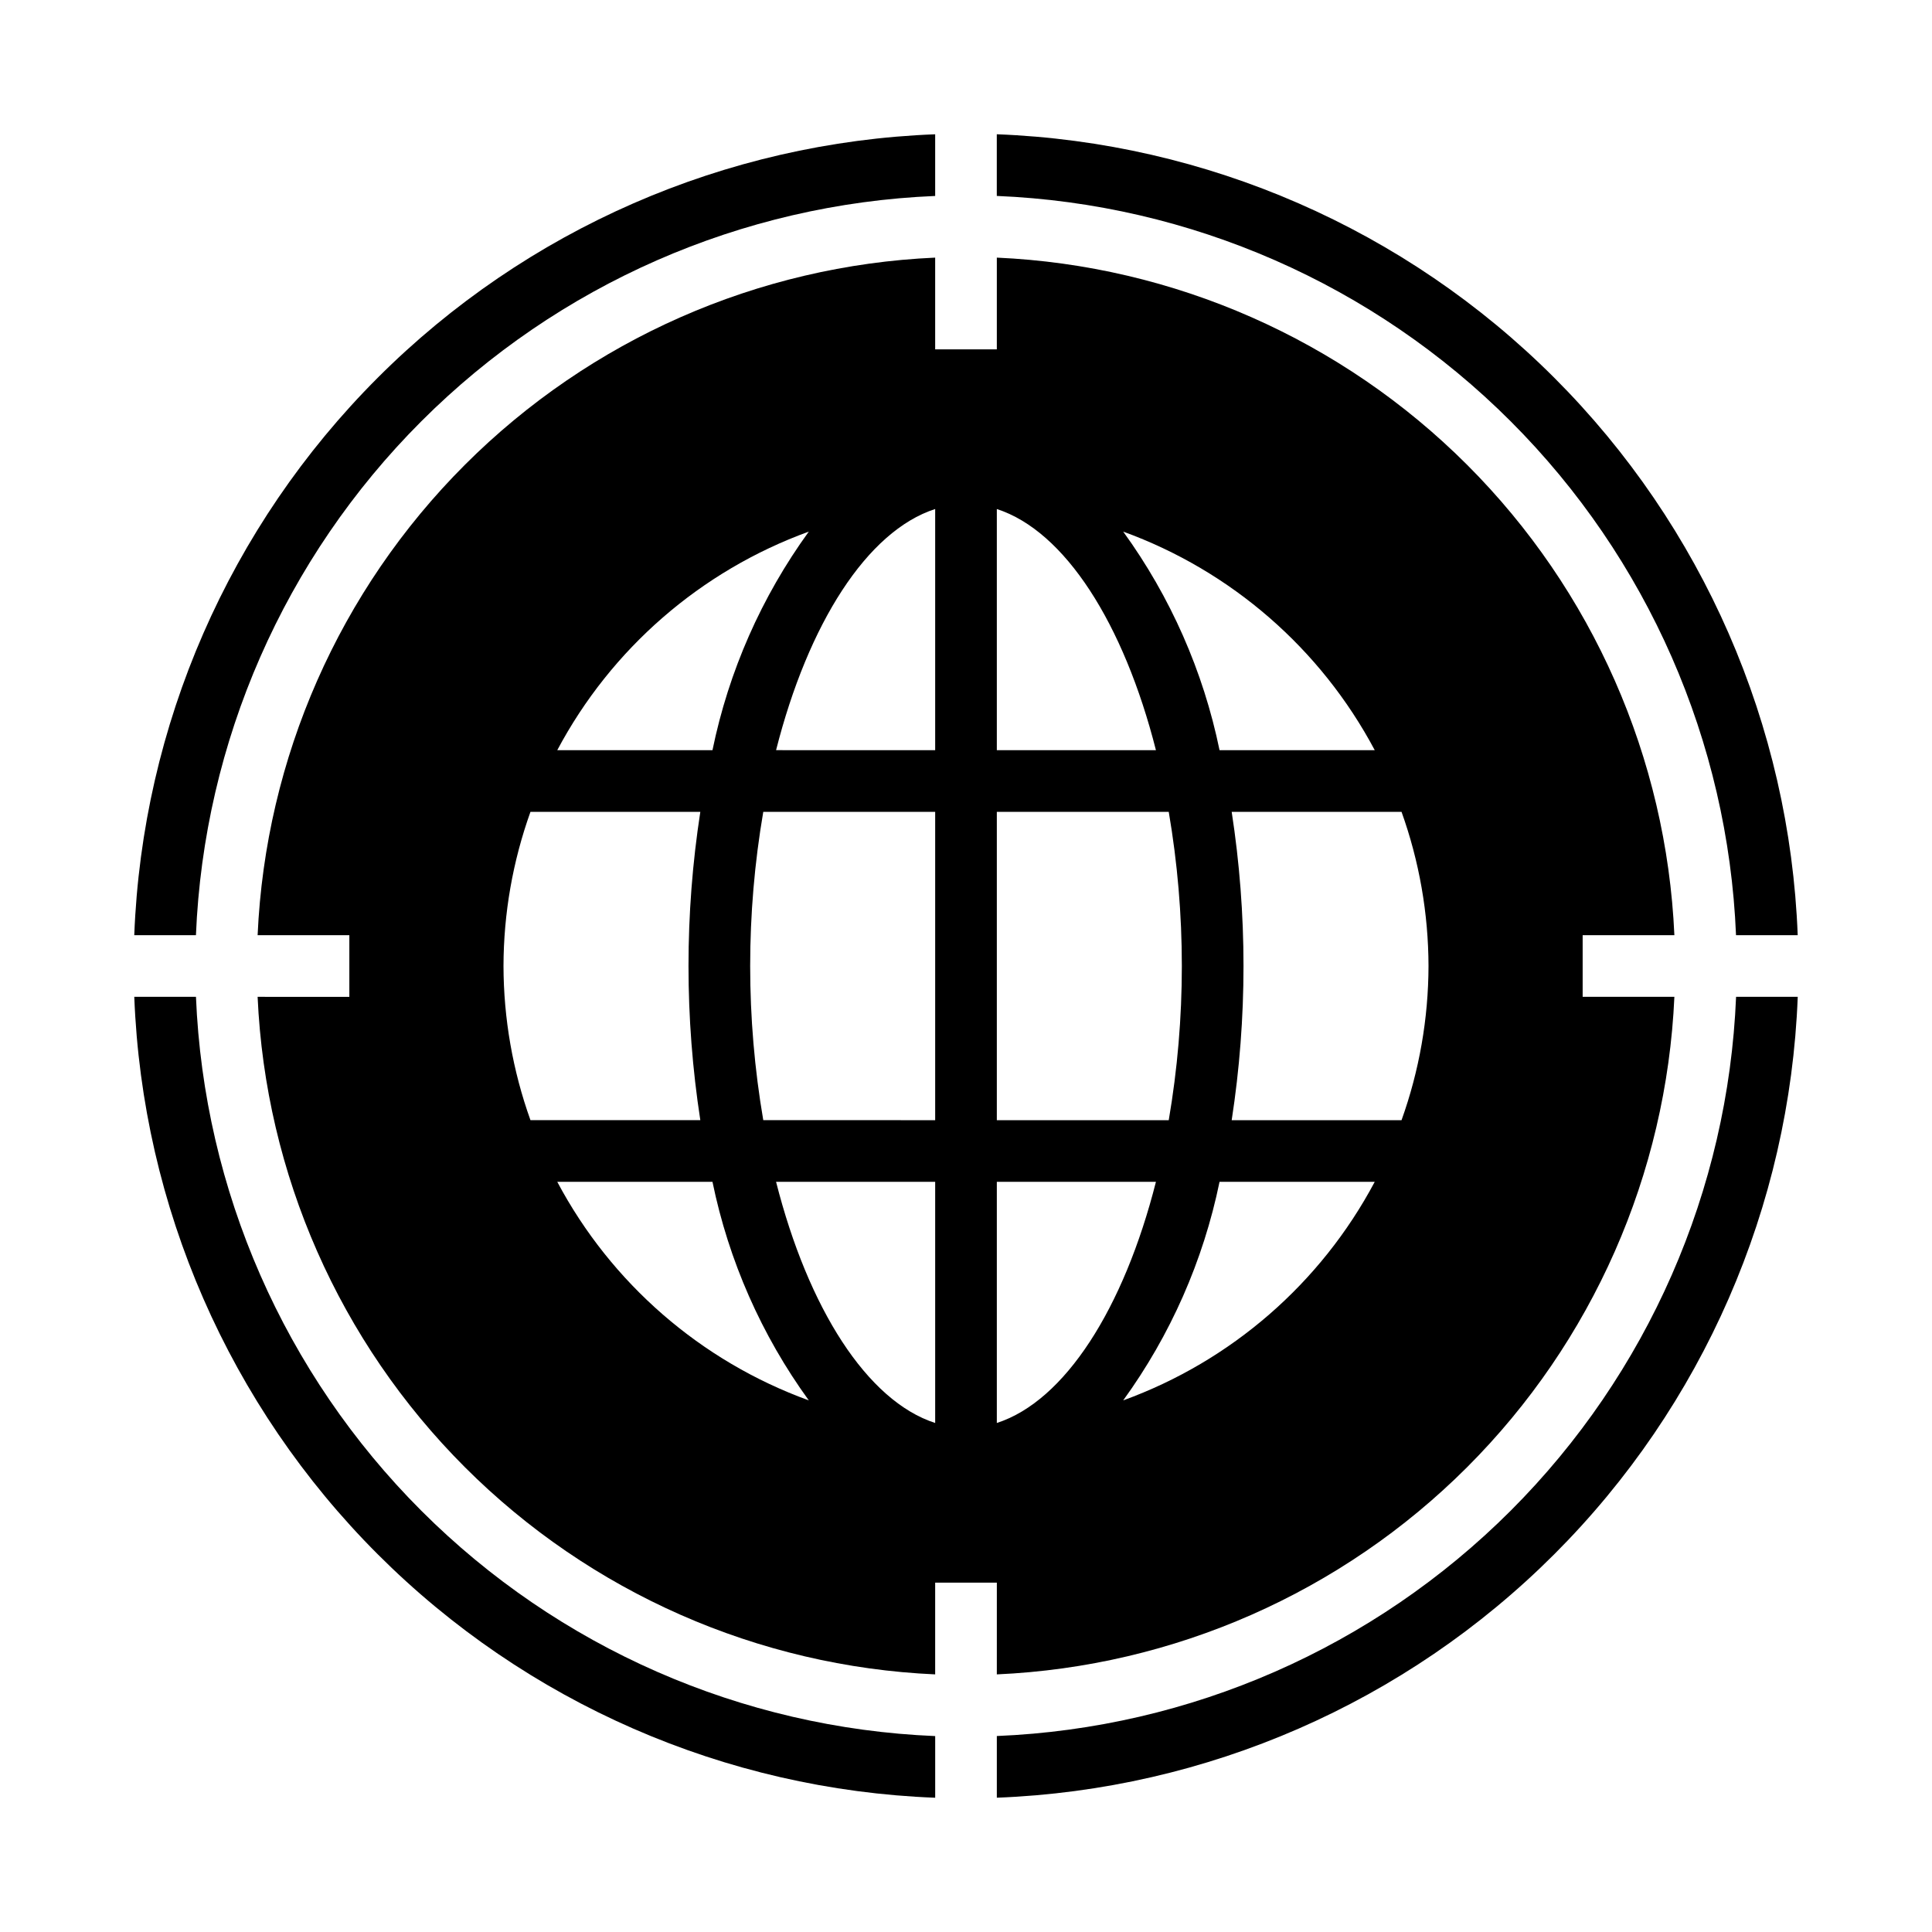
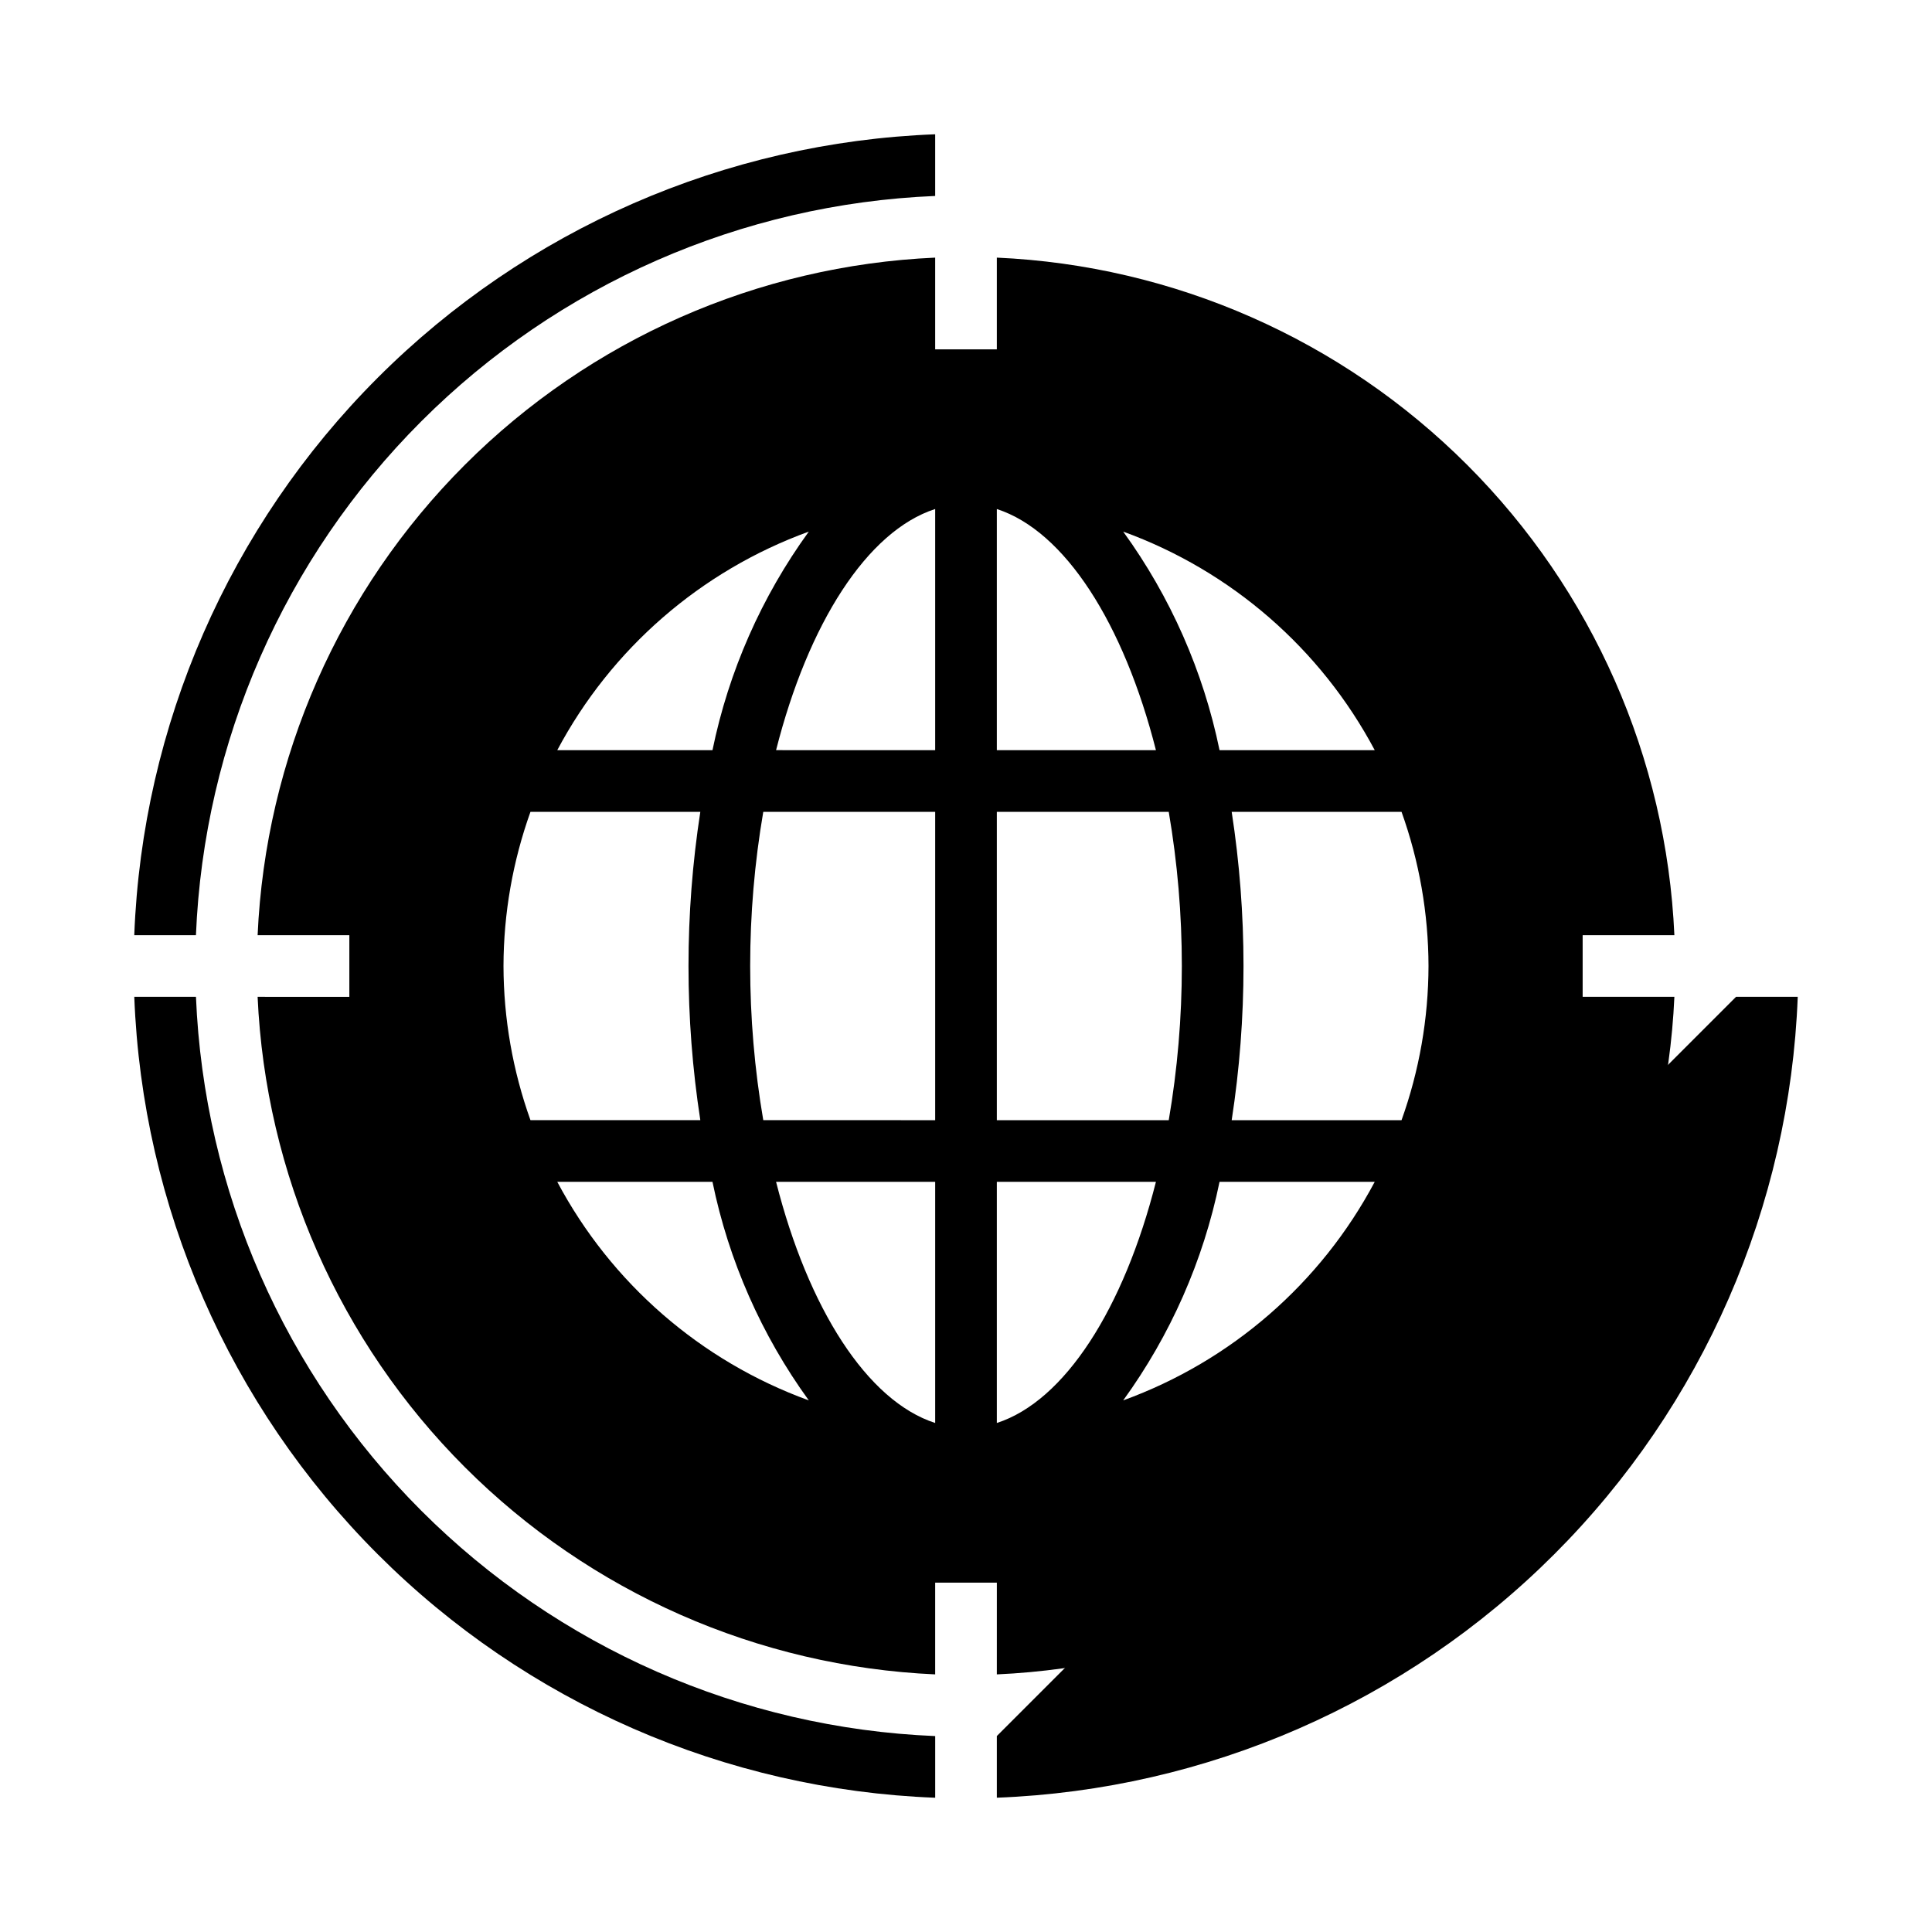
<svg xmlns="http://www.w3.org/2000/svg" fill="#000000" width="800px" height="800px" version="1.1" viewBox="144 144 512 512">
  <g>
    <path d="m391.83 195.93v-16.344c-55.613 2.125-108.38 25.168-147.73 64.52-39.352 39.352-62.395 92.113-64.52 147.73h16.344c2.113-51.281 23.43-99.891 59.723-136.18 36.289-36.293 84.898-57.609 136.18-59.723z" />
-     <path d="m604.07 391.83h16.34c-2.121-55.613-25.164-108.38-64.52-147.73-39.352-39.352-92.113-62.395-147.73-64.52v16.344c51.281 2.113 99.891 23.43 136.18 59.723 36.289 36.289 57.609 84.898 59.723 136.18z" />
    <path d="m195.93 408.17h-16.344c2.125 55.613 25.168 108.38 64.52 147.73 39.352 39.355 92.113 62.398 147.73 64.52v-16.34c-51.281-2.113-99.891-23.434-136.18-59.723-36.293-36.293-57.609-84.902-59.723-136.18z" />
    <path d="m408.17 587.73c46.949-2.098 91.414-21.688 124.64-54.918s52.82-77.695 54.918-124.64h-24.309v-16.34h24.309c-2.098-46.949-21.688-91.414-54.918-124.64-33.23-33.23-77.695-52.82-124.64-54.918v24.309h-16.34v-24.309c-46.949 2.098-91.414 21.688-124.64 54.918-33.23 33.23-52.82 77.695-54.918 124.64h24.309v16.344l-24.309-0.004c2.098 46.949 21.688 91.414 54.918 124.64 33.23 33.23 77.695 52.82 124.64 54.918v-24.309h16.344zm-49.828-302.85c-12.527 17.273-21.23 37.02-25.527 57.922h-41.133c14.289-26.887 38.039-47.523 66.66-57.922zm-80.91 115.12c0.031-13.93 2.449-27.746 7.148-40.855h45.012c-4.176 27.074-4.176 54.633 0 81.711h-45.012c-4.699-13.109-7.117-26.93-7.148-40.855zm14.25 57.199h41.133v-0.004c4.297 20.902 13 40.648 25.527 57.922-28.621-10.395-52.371-31.031-66.66-57.922zm100.15 63.906c-18.043-5.824-33.652-30.371-42.164-63.906h42.164zm0-80.246-45.555-0.004c-4.629-27.043-4.629-54.672 0-81.711h45.555zm0-98.055-42.164-0.004c8.508-33.535 24.121-58.078 42.164-63.906zm49.828 172.32v-0.008c12.527-17.273 21.23-37.02 25.531-57.922h41.129c-14.289 26.891-38.039 47.527-66.66 57.922zm80.91-115.12c-0.031 13.926-2.449 27.746-7.148 40.855h-45.012c4.176-27.078 4.176-54.637 0-81.711h45.012c4.699 13.109 7.117 26.926 7.148 40.855zm-14.25-57.199h-41.129c-4.301-20.902-13.004-40.648-25.531-57.922 28.621 10.398 52.371 31.035 66.66 57.922zm-100.15-63.906c18.043 5.824 33.652 30.371 42.164 63.906h-42.164zm0 80.246h45.555l0.004 0.004c4.629 27.039 4.629 54.668 0 81.711h-45.559zm0 98.055h42.164c-8.508 33.535-24.121 58.078-42.164 63.906z" />
-     <path d="m408.17 604.07v16.34c55.613-2.121 108.38-25.164 147.73-64.52 39.355-39.352 62.398-92.113 64.52-147.73h-16.34c-2.113 51.281-23.434 99.891-59.723 136.18-36.293 36.289-84.902 57.609-136.18 59.723z" />
+     <path d="m408.17 604.07v16.34c55.613-2.121 108.38-25.164 147.73-64.52 39.355-39.352 62.398-92.113 64.52-147.73h-16.34z" />
  </g>
</svg>